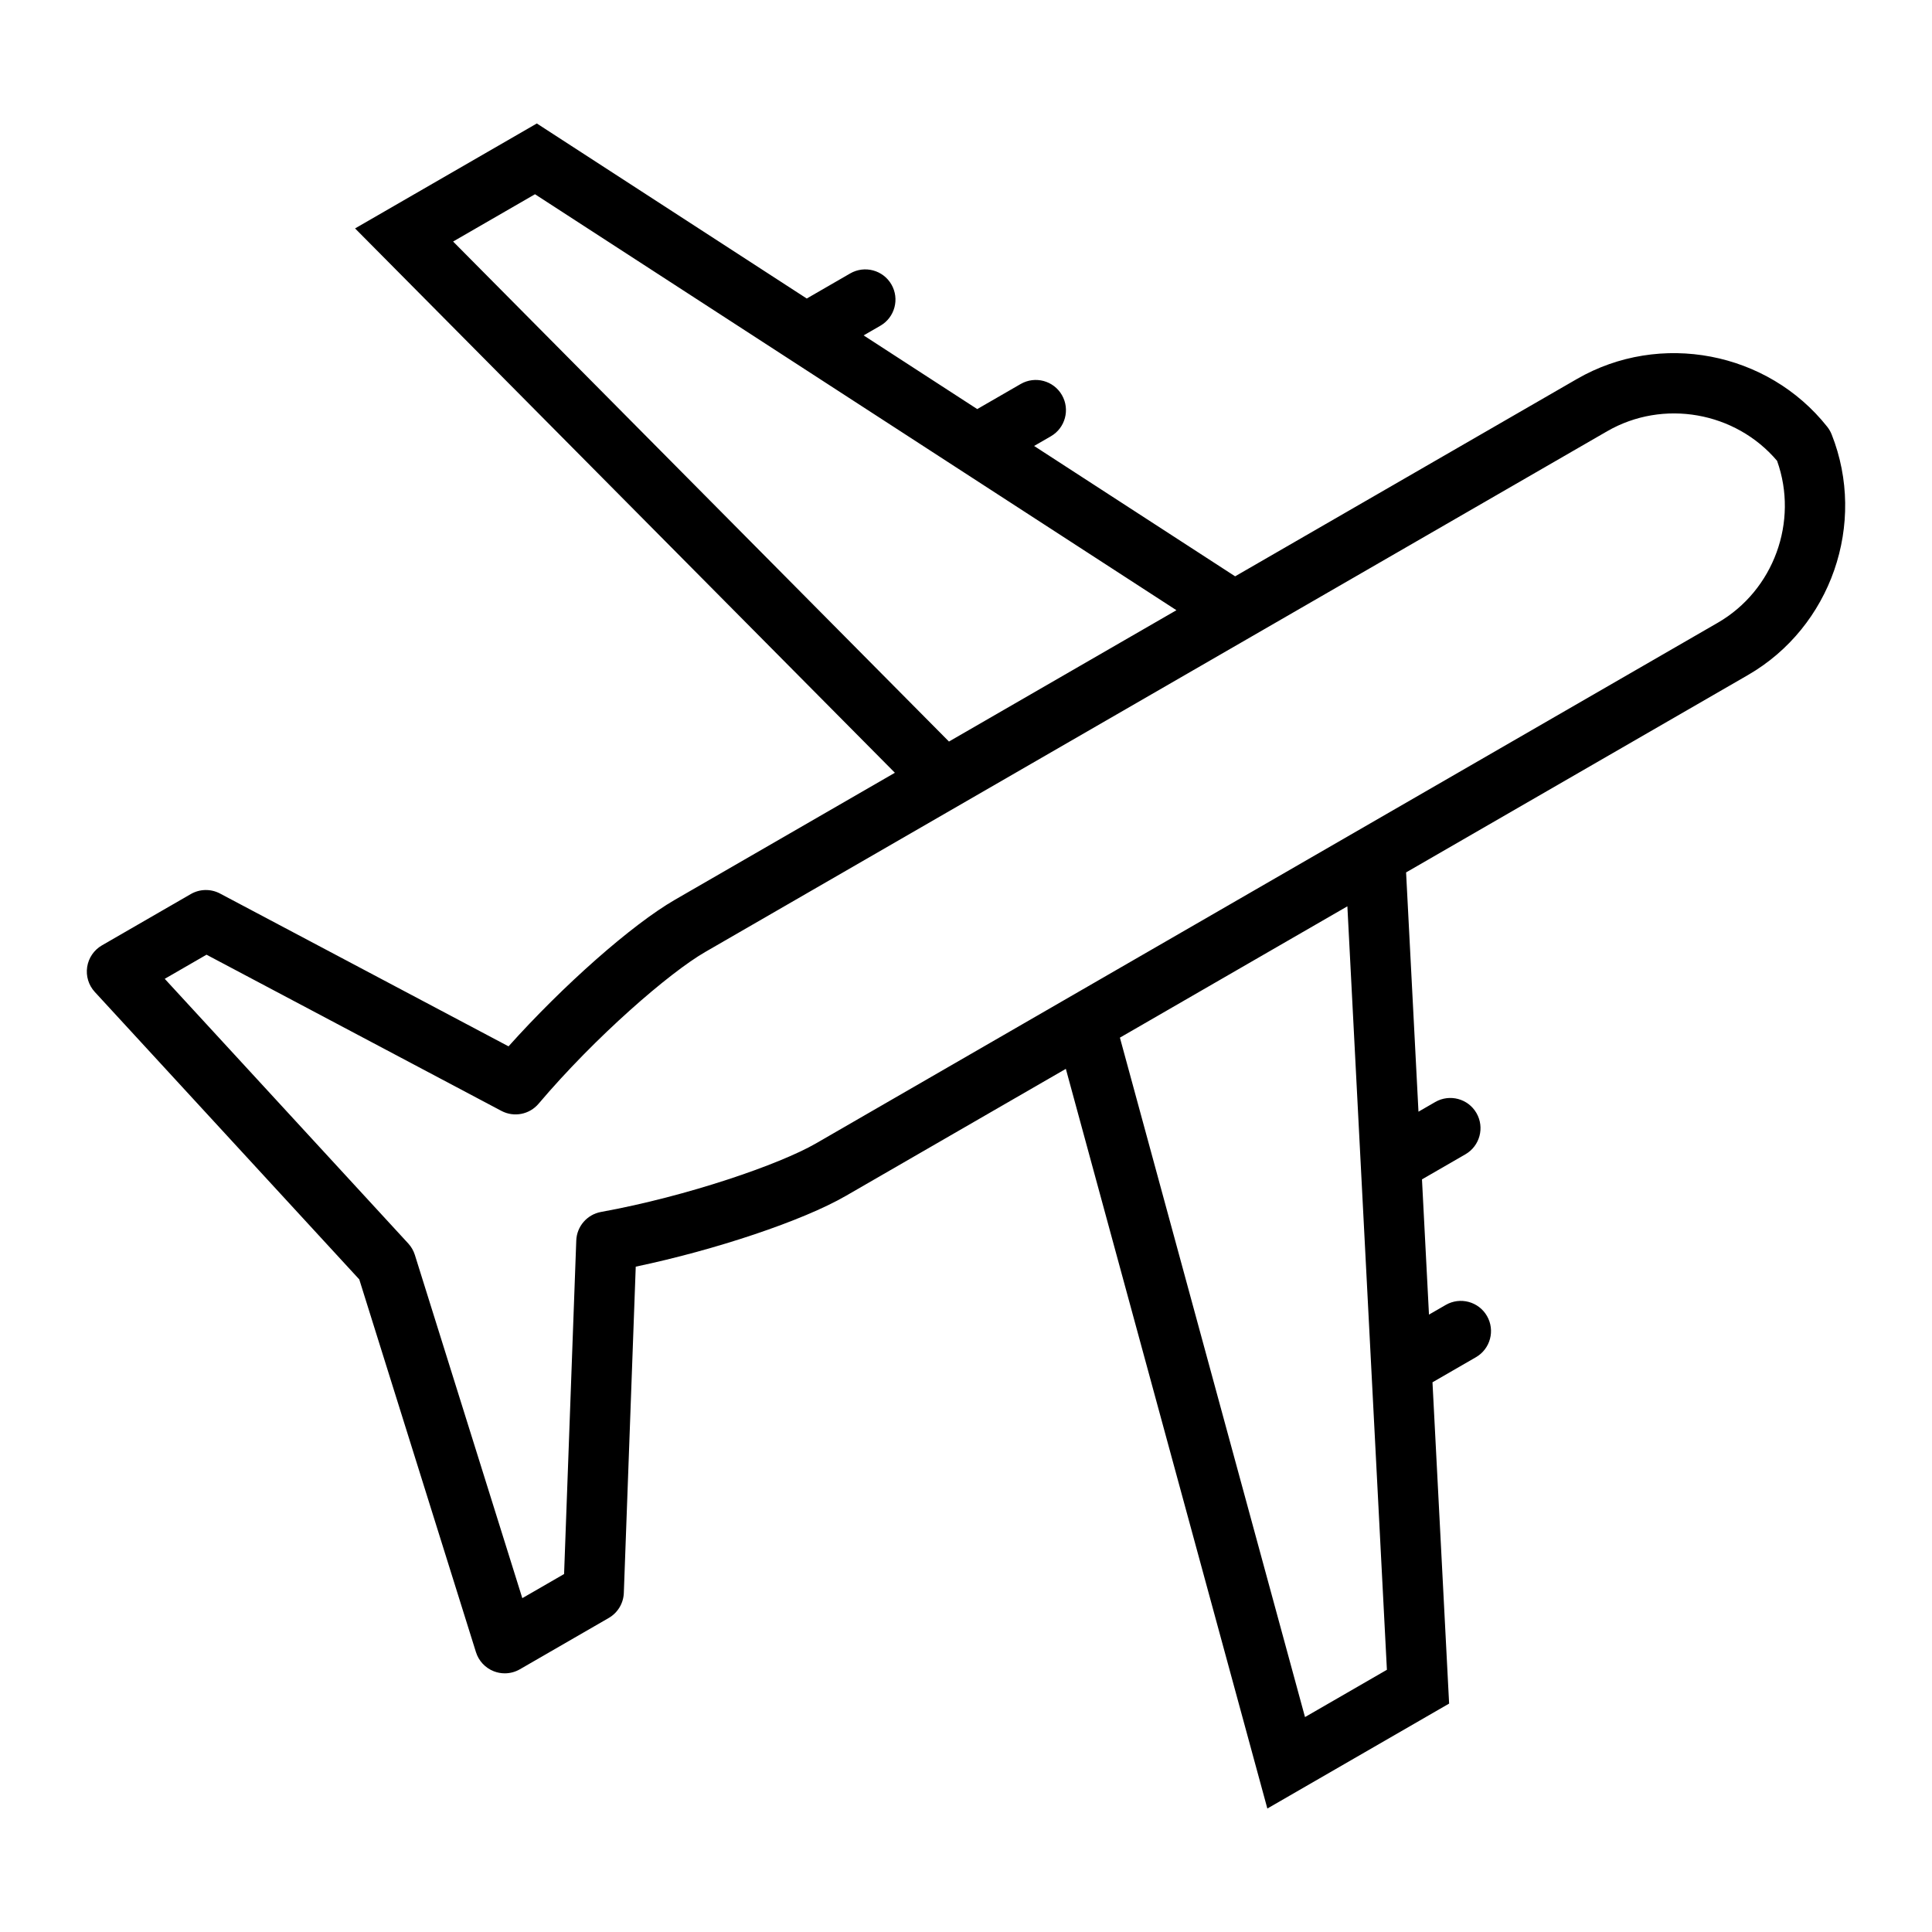
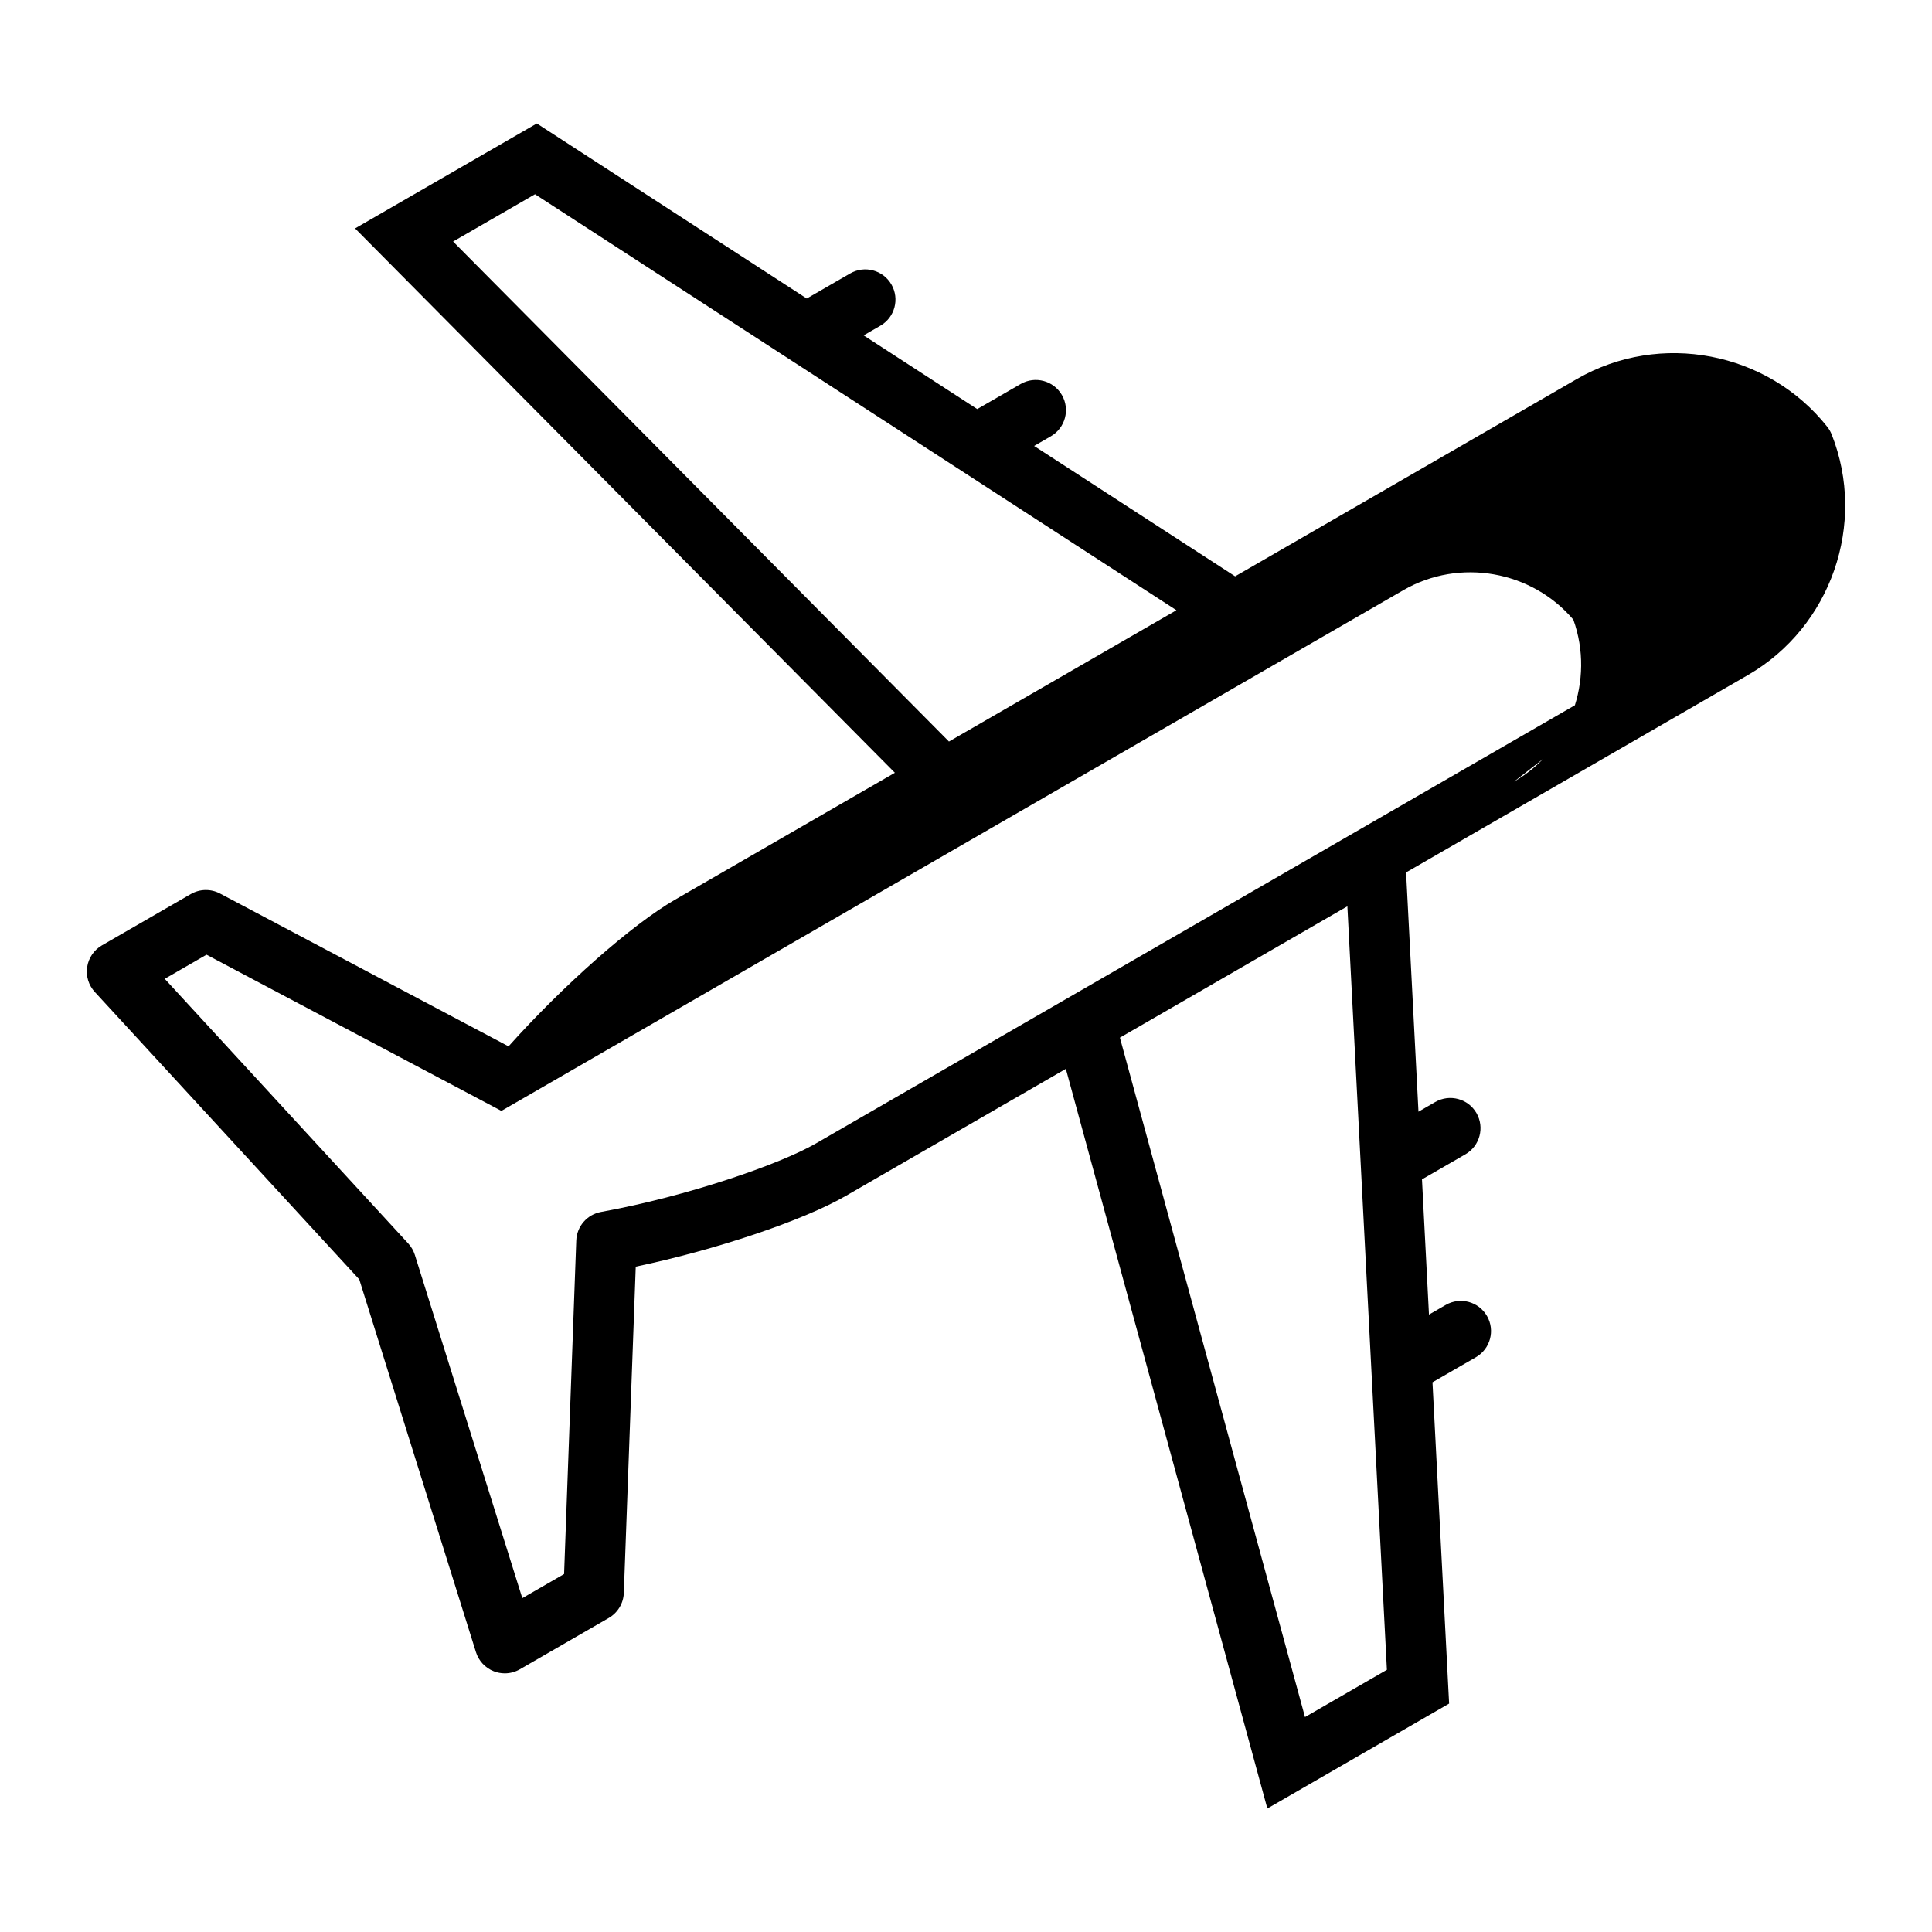
<svg xmlns="http://www.w3.org/2000/svg" id="Layer_1" height="512" viewBox="0 0 512 512" width="512">
-   <path d="m485.403 115.121c-.288-.726-.681-1.406-1.165-2.018-15.79-19.939-44.302-25.39-66.321-12.677l-90.596 52.306-53.272-34.548 4.44-2.564c3.826-2.209 5.137-7.102 2.928-10.928s-7.103-5.136-10.928-2.928l-11.512 6.646-30.109-19.526 4.441-2.564c3.826-2.209 5.137-7.102 2.928-10.928-2.209-3.827-7.103-5.135-10.928-2.928l-11.512 6.647-71.532-46.389-48.17 27.811 143.059 144.258-58.286 33.651c-11.456 6.614-29.656 22.729-44.102 38.85l-76.458-40.497c-2.435-1.29-5.36-1.235-7.745.141l-23.555 13.6c-2.103 1.214-3.541 3.318-3.908 5.719s.376 4.838 2.021 6.626l70.088 76.173 30.924 98.786c.726 2.317 2.465 4.18 4.728 5.063.938.366 1.924.547 2.907.547 1.388 0 2.769-.361 4-1.072l23.555-13.6c2.385-1.377 3.894-3.884 3.995-6.636l3.158-86.464c21.186-4.45 44.242-12.154 55.696-18.768l58.286-33.652 53.401 196.021 48.17-27.811-4.408-85.144 11.511-6.646c3.826-2.209 5.137-7.102 2.928-10.928s-7.102-5.136-10.928-2.928l-4.44 2.563-1.855-35.837 11.511-6.646c3.826-2.209 5.137-7.102 2.928-10.928s-7.103-5.136-10.928-2.928l-4.44 2.564-3.283-63.409 90.596-52.306c22.018-12.714 31.554-40.13 22.182-63.774zm-365.327-51.114 21.704-12.531 169.985 110.237-60.281 34.804zm247.468 378.504-21.705 12.531-49.052-180.057 60.282-34.804zm87.677-277.473-239.05 138.015c-9.479 5.473-33.924 13.958-56.887 18.124-3.697.671-6.43 3.824-6.567 7.58l-3.228 88.378-11.071 6.392-28.475-90.962c-.353-1.125-.949-2.159-1.748-3.027l-64.538-70.141 11.071-6.392 78.151 41.394c3.321 1.759 7.418.97 9.848-1.897 15.088-17.804 34.66-34.731 44.139-40.204l239.049-138.015c14.856-8.577 33.995-5.175 45.029 7.84 5.756 16.062-.867 34.337-15.723 42.915z" />
+   <path d="m485.403 115.121c-.288-.726-.681-1.406-1.165-2.018-15.79-19.939-44.302-25.39-66.321-12.677l-90.596 52.306-53.272-34.548 4.44-2.564c3.826-2.209 5.137-7.102 2.928-10.928s-7.103-5.136-10.928-2.928l-11.512 6.646-30.109-19.526 4.441-2.564c3.826-2.209 5.137-7.102 2.928-10.928-2.209-3.827-7.103-5.135-10.928-2.928l-11.512 6.647-71.532-46.389-48.17 27.811 143.059 144.258-58.286 33.651c-11.456 6.614-29.656 22.729-44.102 38.85l-76.458-40.497c-2.435-1.29-5.36-1.235-7.745.141l-23.555 13.6c-2.103 1.214-3.541 3.318-3.908 5.719s.376 4.838 2.021 6.626l70.088 76.173 30.924 98.786c.726 2.317 2.465 4.18 4.728 5.063.938.366 1.924.547 2.907.547 1.388 0 2.769-.361 4-1.072l23.555-13.6c2.385-1.377 3.894-3.884 3.995-6.636l3.158-86.464c21.186-4.45 44.242-12.154 55.696-18.768l58.286-33.652 53.401 196.021 48.17-27.811-4.408-85.144 11.511-6.646c3.826-2.209 5.137-7.102 2.928-10.928s-7.102-5.136-10.928-2.928l-4.44 2.563-1.855-35.837 11.511-6.646c3.826-2.209 5.137-7.102 2.928-10.928s-7.103-5.136-10.928-2.928l-4.44 2.564-3.283-63.409 90.596-52.306c22.018-12.714 31.554-40.13 22.182-63.774zm-365.327-51.114 21.704-12.531 169.985 110.237-60.281 34.804zm247.468 378.504-21.705 12.531-49.052-180.057 60.282-34.804zm87.677-277.473-239.05 138.015c-9.479 5.473-33.924 13.958-56.887 18.124-3.697.671-6.43 3.824-6.567 7.58l-3.228 88.378-11.071 6.392-28.475-90.962c-.353-1.125-.949-2.159-1.748-3.027l-64.538-70.141 11.071-6.392 78.151 41.394l239.049-138.015c14.856-8.577 33.995-5.175 45.029 7.84 5.756 16.062-.867 34.337-15.723 42.915z" />
</svg>